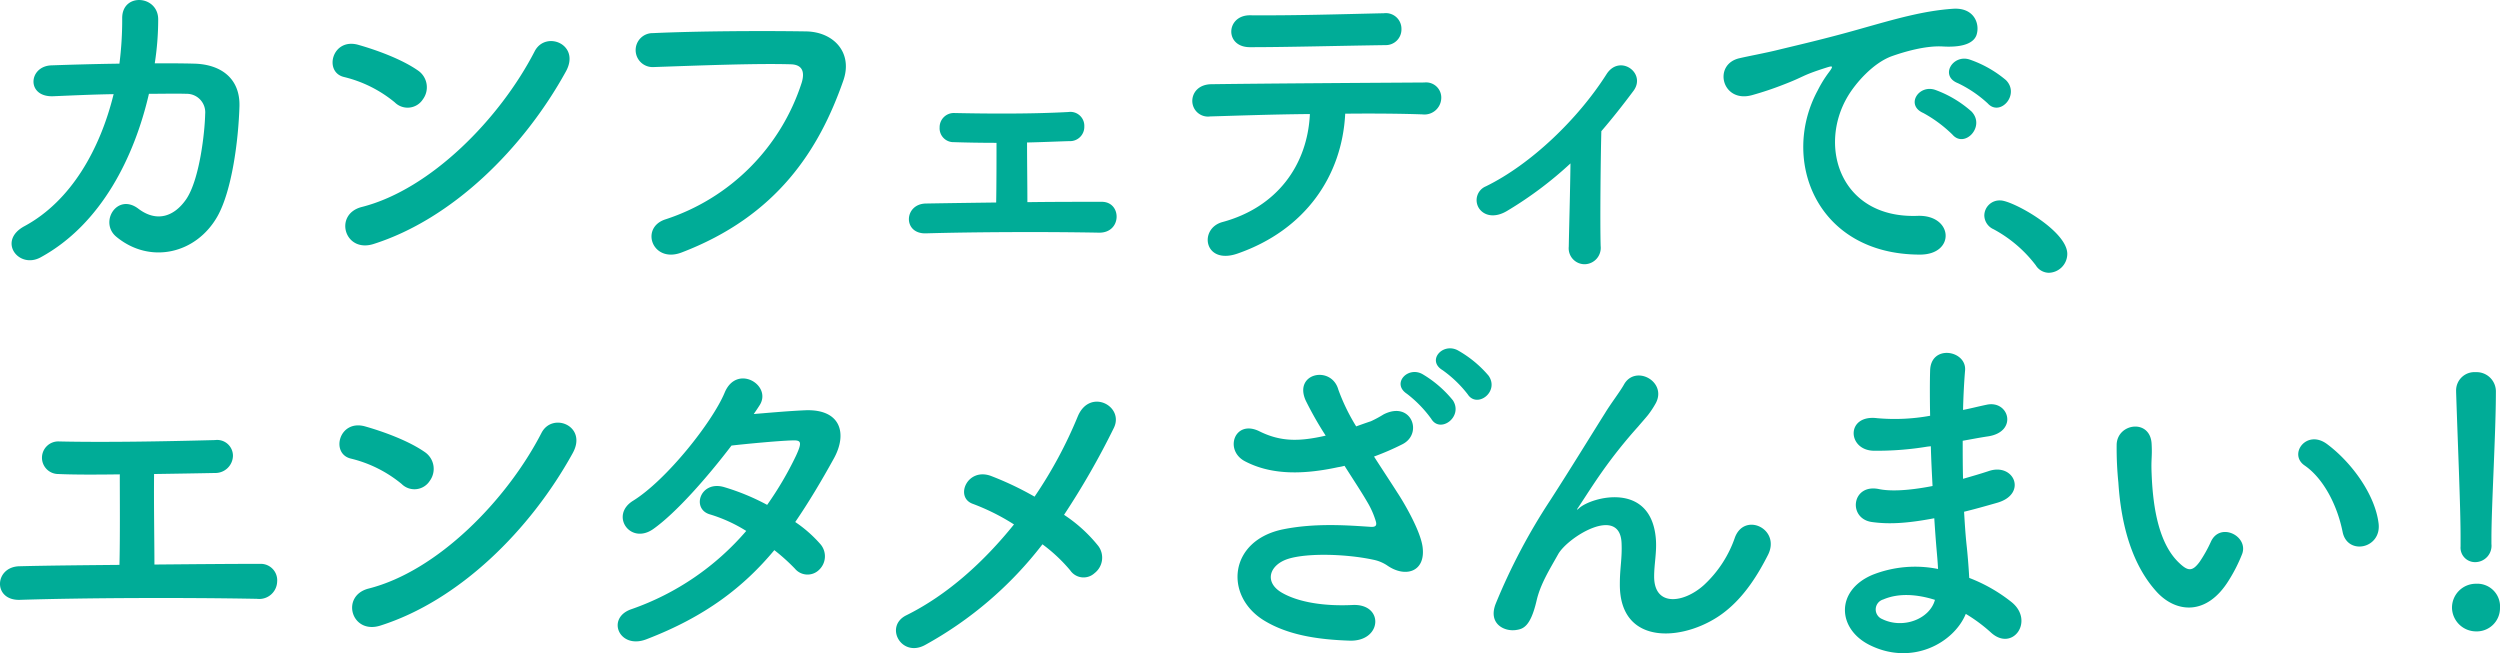
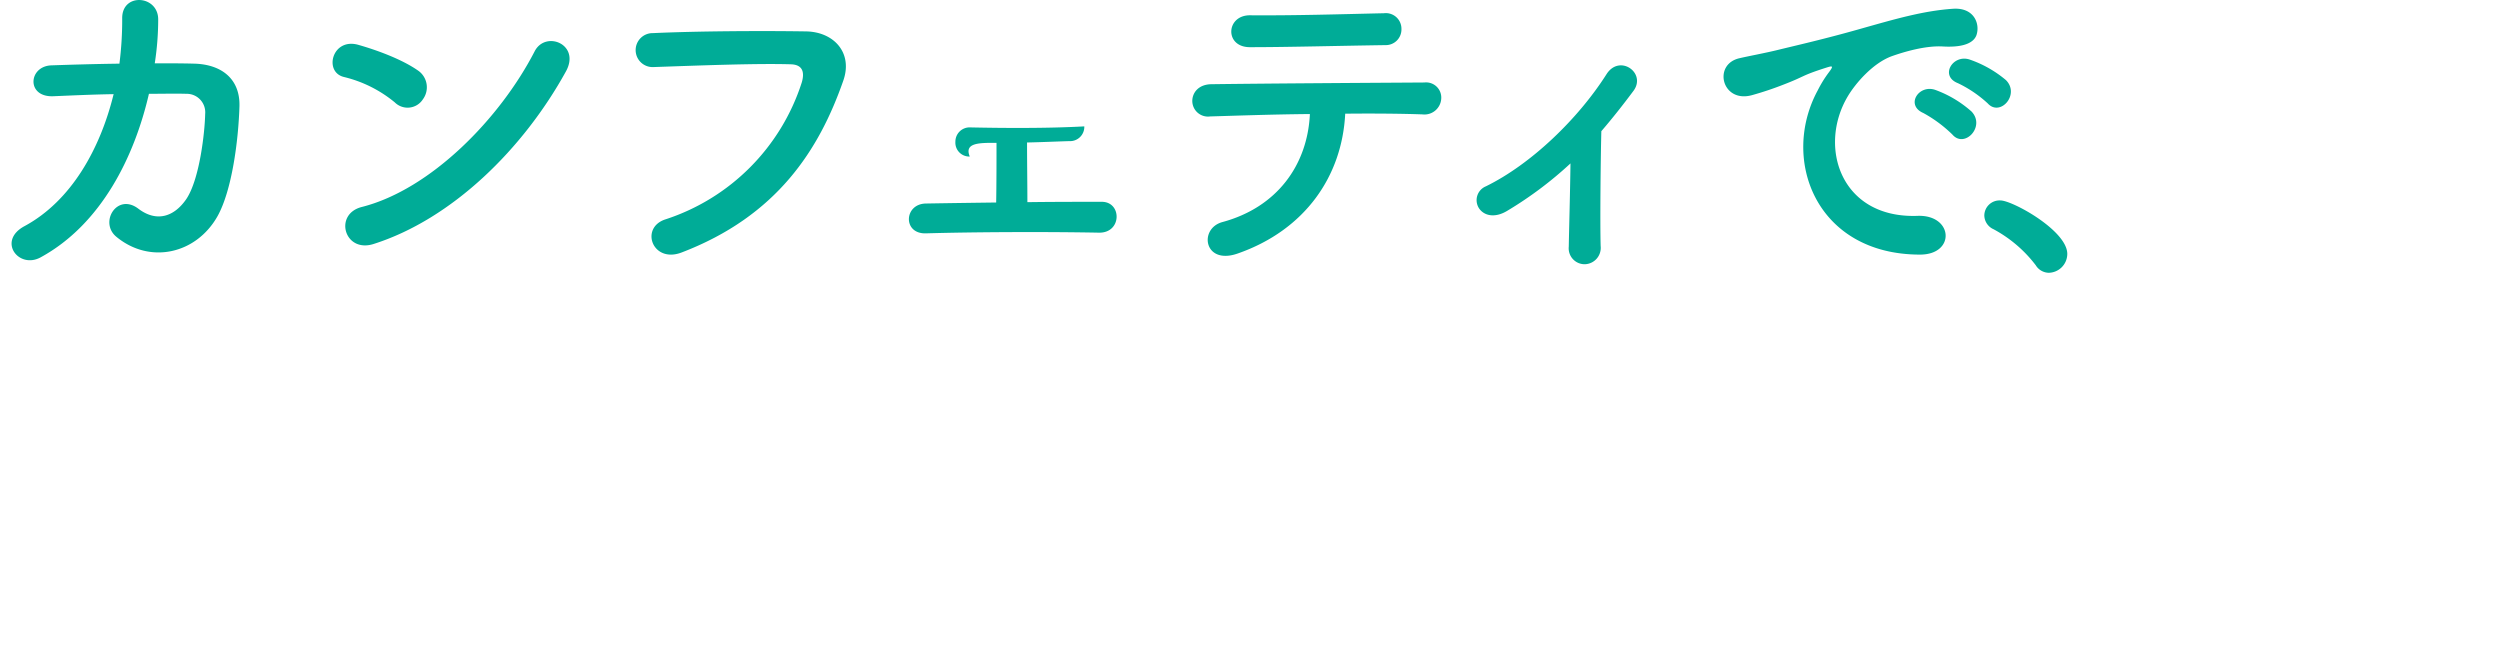
<svg xmlns="http://www.w3.org/2000/svg" width="452.066" height="118.115" viewBox="0 0 452.066 118.115">
  <g id="Group_2885" data-name="Group 2885" transform="translate(-393.928 -287.261)">
-     <path id="Path_3965" data-name="Path 3965" d="M26.474-27.714c-2.418,9.858-7.626,19.282-16.12,23.87C5.394-1.178,9.3,3.968,13.268,1.8,24.3-4.216,30.256-16.492,32.86-27.776c2.48,0,4.836-.062,6.758,0a3.349,3.349,0,0,1,3.41,3.658c-.062,3.224-.992,11.78-3.41,15.376-2.17,3.162-5.332,4.278-8.68,1.736-3.844-2.914-7.13,2.48-3.968,5.084,6.076,5.022,14.446,3.1,18.29-3.72,2.6-4.65,3.782-13.64,3.968-19.9.124-5.022-3.348-7.564-8.184-7.688-2.17-.062-4.588-.062-7.13-.062a52.143,52.143,0,0,0,.62-7.874c.062-4.464-6.572-4.96-6.51-.248a62.278,62.278,0,0,1-.5,8.184c-4.464.062-8.8.186-12.338.31-4.154.186-4.526,5.828.434,5.58C18.724-27.466,22.568-27.652,26.474-27.714Zm81.778-4.092c2.728-4.9-3.658-7.5-5.642-3.658C96.348-23.312,83.824-10.478,71.362-7.316c-5.146,1.3-3.162,8.37,2.108,6.7C87.73-5.146,100.564-17.856,108.252-31.806ZM82.4-26.784a3.666,3.666,0,0,0-.806-5.146c-2.976-2.108-7.626-3.782-10.912-4.712-4.712-1.3-6.262,4.96-2.542,5.828a22.885,22.885,0,0,1,9.176,4.588A3.284,3.284,0,0,0,82.4-26.784ZM129.146.93C146.506-5.7,154.07-17.732,158.41-30.132c1.8-5.084-1.736-8.866-6.758-8.928-7.874-.124-19.468-.062-27.652.31a3.072,3.072,0,1,0,.124,6.138c8.928-.31,18.724-.682,24.8-.5,2.294.062,2.48,1.612,1.984,3.286A38.364,38.364,0,0,1,126.294-5.084C121.582-3.6,123.876,2.914,129.146.93Zm56.978-19.84c0,2.666,0,7.564-.062,10.788-4.774.062-9.3.124-12.71.186-3.968.062-4.216,5.518,0,5.394,8.618-.248,21.638-.31,31.31-.124,4.154.062,4.154-5.58.5-5.58-3.844,0-8.618,0-13.454.062,0-2.852-.062-7.254-.062-10.788,2.79-.062,5.518-.186,7.626-.248A2.582,2.582,0,0,0,202-21.886a2.516,2.516,0,0,0-2.852-2.6c-6.758.372-14.632.31-20.584.186a2.573,2.573,0,0,0-2.728,2.6,2.509,2.509,0,0,0,2.6,2.666C180.234-18.972,183.086-18.91,186.124-18.91Zm73.222-20.584a2.824,2.824,0,0,0-3.162-2.852c-8.122.186-16.368.434-24.18.372-4.4-.062-4.712,5.766-.062,5.766,6.634,0,15.934-.248,24.49-.372A2.831,2.831,0,0,0,259.346-39.494ZM249.178-24.18c5.456-.062,10.54,0,13.95.124a3.042,3.042,0,0,0,3.41-2.79,2.744,2.744,0,0,0-3.038-2.976c-10.106.062-29.636.186-38.44.31-2.418,0-3.534,1.55-3.534,3.038a2.837,2.837,0,0,0,3.224,2.79c4.34-.124,11.16-.372,18.042-.434-.434,9.238-5.952,16.864-15.81,19.53-4.34,1.178-3.348,7.812,2.728,5.7C241.986-3.162,248.62-12.958,249.178-24.18Zm40.734,8.99c-.062,5.146-.248,11.718-.31,15.066a2.878,2.878,0,0,0,2.976,3.162,2.961,2.961,0,0,0,2.79-3.286c-.124-4.464,0-16,.124-20.77,1.922-2.232,3.844-4.65,5.828-7.316,2.356-3.224-2.542-6.7-4.9-2.976-5.084,8-13.578,16.244-21.824,20.274a2.7,2.7,0,0,0-1.178,4.03c.93,1.3,2.852,1.736,5.084.372A68.469,68.469,0,0,0,289.912-15.19Zm75.454-10.85c2.232,2.48,5.89-1.612,3.286-4.216a20.571,20.571,0,0,0-6.572-3.72c-3.038-.992-5.456,2.976-2.108,4.278A21.767,21.767,0,0,1,365.366-26.04ZM358.98-20.4c2.17,2.542,6.014-1.426,3.472-4.154a20.247,20.247,0,0,0-6.51-3.906c-3.038-1.116-5.518,2.728-2.232,4.154A23.737,23.737,0,0,1,358.98-20.4ZM353.028,1.3c6.572.062,6.138-7.254-.372-7.006-13.888.5-18.042-12.524-12.586-21.638,1.364-2.294,4.526-6.014,8-7.254,2.108-.744,6.014-1.922,9.176-1.736,4.34.248,5.7-.992,6.076-2.046.682-1.984-.372-5.022-4.216-4.774-5.456.372-10.478,1.86-16.864,3.658-6.324,1.8-11.78,3.038-14.818,3.782-1.984.5-5.58,1.178-6.882,1.488-4.96,1.054-3.286,8.184,2.17,6.7a58.818,58.818,0,0,0,5.58-1.86c4.216-1.612,3.162-1.612,7.812-3.1,1.178-.372,1.488-.434.5.868a21.424,21.424,0,0,0-1.984,3.224C327.856-15.934,334.3,1.24,353.028,1.3ZM376.4,4.588a3.427,3.427,0,0,0,3.348-3.41c0-4.216-9.92-9.672-12.09-9.672a2.759,2.759,0,0,0-2.914,2.728,2.789,2.789,0,0,0,1.674,2.48,23.664,23.664,0,0,1,7.626,6.51A2.822,2.822,0,0,0,376.4,4.588Z" transform="translate(388 332)" fill="#00ac97" />
-     <path id="Path_3966" data-name="Path 3966" d="M27.59-27.962c0,3.6.062,11.656-.062,16.368-6.758.062-13.206.124-18.042.248-4.588.062-4.9,6.2,0,6.076,11.842-.372,29.7-.434,42.9-.186a3.239,3.239,0,0,0,3.658-3.1A2.969,2.969,0,0,0,53.01-11.78c-5.456,0-12.276.062-19.158.124,0-4.03-.124-11.1-.062-16.368,4.03-.062,7.936-.124,10.974-.186a3.182,3.182,0,0,0,3.286-3.038,2.857,2.857,0,0,0-3.224-2.914c-9.3.248-20.088.434-28.21.248a2.947,2.947,0,1,0-.124,5.89C19.1-27.9,23.126-27.9,27.59-27.962Zm81.9-3.844c2.728-4.9-3.658-7.5-5.642-3.658C97.588-23.312,85.064-10.478,72.6-7.316c-5.146,1.3-3.162,8.37,2.108,6.7C88.97-5.146,101.8-17.856,109.492-31.806ZM83.638-26.784a3.666,3.666,0,0,0-.806-5.146c-2.976-2.108-7.626-3.782-10.912-4.712-4.712-1.3-6.262,4.96-2.542,5.828a22.885,22.885,0,0,1,9.176,4.588A3.284,3.284,0,0,0,83.638-26.784Zm62.31,12.524a35.335,35.335,0,0,1,3.72,3.348,2.976,2.976,0,0,0,4.4.186,3.359,3.359,0,0,0,.124-4.712,23.42,23.42,0,0,0-4.464-3.906c2.418-3.534,4.712-7.378,7.006-11.532,2.418-4.4,1.3-8.866-5.084-8.68-2.976.124-6.386.434-9.424.682q.651-.93,1.116-1.674c2.17-3.6-4.216-7.44-6.386-2.17-2.232,5.332-10.54,15.81-16.554,19.53-4.216,2.6-.558,8,3.6,5.146,4.154-2.914,9.858-9.424,14.2-15.128,2.108-.248,8.494-.868,10.974-.93,1.612-.062,1.86.248.682,2.79a60.934,60.934,0,0,1-5.208,8.866,41.031,41.031,0,0,0-7.812-3.224c-4.34-1.24-5.952,4.03-2.48,4.96a27.138,27.138,0,0,1,6.51,2.976A48.274,48.274,0,0,1,120.156-3.6c-4.712,1.55-2.294,7.378,2.666,5.456C133.486-2.232,140.43-7.626,145.948-14.26Zm48.484-1.054a28.959,28.959,0,0,1,5.022,4.712,2.92,2.92,0,0,0,4.4.5,3.535,3.535,0,0,0,.682-4.9,26.609,26.609,0,0,0-6.2-5.642,141.863,141.863,0,0,0,8.99-15.686c1.984-3.968-4.34-7.316-6.51-2.108a79.359,79.359,0,0,1-7.812,14.508,57.119,57.119,0,0,0-7.812-3.72c-4.34-1.674-6.7,3.844-3.348,5.022a39.527,39.527,0,0,1,7.44,3.72c-5.394,6.7-11.966,12.71-19.468,16.43-4.03,1.984-.93,7.688,3.348,5.394A68.287,68.287,0,0,0,194.432-15.314Zm80.662-30.5a20.405,20.405,0,0,0-5.58-4.588c-2.728-1.426-5.642,1.86-2.728,3.6a21.536,21.536,0,0,1,4.526,4.34C272.986-39.8,277.14-42.9,275.094-45.818Zm-6.448,4.464a20.452,20.452,0,0,0-5.456-4.712c-2.666-1.55-5.7,1.674-2.852,3.534a21.721,21.721,0,0,1,4.4,4.526C266.352-35.278,270.568-38.378,268.646-41.354Zm-14.26,10.168a47.713,47.713,0,0,0,5.146-2.232c3.782-1.922,1.612-7.936-3.41-5.394a20.8,20.8,0,0,1-2.294,1.24c-.93.31-1.8.62-2.666.93a35.691,35.691,0,0,1-3.224-6.634c-1.24-4.464-8.184-3.038-5.89,1.984a62.591,62.591,0,0,0,3.6,6.324c-4.65,1.054-8.06,1.178-12.028-.806-4.464-2.17-6.386,3.472-2.542,5.456,4.278,2.232,9.672,2.6,16.8,1.054a10.073,10.073,0,0,0,1.178-.248c1.488,2.356,2.976,4.588,4.092,6.51a15.406,15.406,0,0,1,1.55,3.472c.248.806,0,1.116-.93,1.054-3.844-.248-9.858-.744-15.748.434C228.1-16.058,227.23-6.014,234.484-1.55c4.34,2.666,9.8,3.472,15.5,3.658,5.89.186,6.262-6.7.558-6.448-4.96.248-9.734-.434-12.834-2.232-3.286-1.922-2.232-5.084,1.24-6.138s10.416-.868,15.314.186A6.936,6.936,0,0,1,256.8-11.47c3.224,2.232,6.882,1.178,6.386-3.224-.31-2.976-3.472-8.308-4.588-9.982C257.3-26.722,255.812-28.954,254.386-31.186ZM317.812-3.1c3.658-2.852,6.076-6.882,7.812-10.292,2.356-4.65-4.154-7.812-5.952-3.224a21.015,21.015,0,0,1-5.642,8.68c-3.658,3.286-8.99,3.968-8.99-1.55,0-2.294.5-4.4.31-6.82-.868-10.478-11.594-7.564-13.826-5.58-.434.372-.62.5-.186-.124,1.364-2.046,2.6-4.03,4.216-6.324a89.246,89.246,0,0,1,6.572-8.246c.682-.806,1.3-1.488,1.8-2.108a16.468,16.468,0,0,0,1.426-2.17c2.046-3.906-3.72-7.006-5.766-3.348-.682,1.24-2.356,3.41-3.41,5.146-3.038,4.836-6.262,10.106-9.858,15.686A109.28,109.28,0,0,0,276.4-4.588C274.97-.992,277.884.5,280.054.186c1.24-.186,2.6-.5,3.72-5.27.682-3.038,2.418-5.766,3.906-8.432,1.736-3.1,11.16-8.928,11.47-2.046.124,2.79-.31,4.526-.31,7.378C298.716,3.534,311.116,2.17,317.812-3.1Zm37.262-29.946c.062,2.418.186,4.836.31,7.192-4.774.93-7.874.93-9.672.558-4.96-1.054-5.7,5.332-1.3,5.952,3.1.434,6.386.248,11.284-.682.124,1.922.248,3.658.372,5.146.124,1.426.248,2.728.31,4.03A20.951,20.951,0,0,0,344.534-9.8c-6.758,2.852-6.386,9.8-.5,12.71,7.626,3.782,15.19-.372,17.36-5.642A28.545,28.545,0,0,1,365.924.62c3.906,3.6,7.936-2.046,3.782-5.456a28.834,28.834,0,0,0-7.688-4.4c-.124-2.232-.31-4.464-.5-6.138-.186-1.8-.31-3.72-.434-5.828,1.8-.434,3.782-.992,5.952-1.612,5.518-1.55,3.162-7.254-1.426-5.766-1.674.558-3.224.992-4.712,1.426-.062-2.294-.062-4.588-.062-6.882,1.426-.248,2.976-.558,4.65-.806,5.394-.868,3.72-6.634-.372-5.7-1.488.31-2.914.682-4.216.93.062-2.48.186-4.96.372-7.192.248-3.6-6.2-4.712-6.324.062-.062,1.984-.062,4.9,0,8.184a35.661,35.661,0,0,1-9.61.434c-5.642-.682-5.394,5.766-.62,5.89a55.78,55.78,0,0,0,9.734-.744Zm.744,27.776C354.888-1.8,350.052.062,346.27-1.8a1.874,1.874,0,0,1,.186-3.534C349.184-6.51,352.47-6.324,355.818-5.27Zm80.228-13.764c-.62-5.27-4.9-11.1-9.3-14.384-3.72-2.79-7.068,1.8-4.092,3.844,3.348,2.294,5.89,7.068,6.882,12.028C430.4-13.268,436.542-14.508,436.046-19.034ZM408.952-8.8a28.366,28.366,0,0,0,2.418-4.774c1.178-3.224-3.968-5.828-5.642-2.232a24.382,24.382,0,0,1-2.046,3.658c-1.364,1.86-2.17,1.674-3.782.124-3.472-3.348-4.65-9.486-4.9-16-.124-2.852.124-2.976,0-5.394-.186-4.65-6.2-3.844-6.324.062a61.753,61.753,0,0,0,.31,6.882c.5,7.812,2.542,15,7.006,19.84C399.466-2.914,404.984-2.356,408.952-8.8ZM453.53-12.09a2.963,2.963,0,0,0,2.914-3.286V-16.43c0-5.7.806-19.158.806-26.412a3.491,3.491,0,0,0-3.658-3.6,3.313,3.313,0,0,0-3.534,3.41v.186c.31,9.548.806,20.77.806,26.226v1.674A2.621,2.621,0,0,0,453.53-12.09Zm4.464,8.308a4.115,4.115,0,0,0-4.34-4.4,4.322,4.322,0,0,0-4.34,4.4,4.369,4.369,0,0,0,4.34,4.216A4.207,4.207,0,0,0,457.994-3.782Z" transform="translate(388 401)" fill="#00ac97" />
+     <path id="Path_3965" data-name="Path 3965" d="M26.474-27.714c-2.418,9.858-7.626,19.282-16.12,23.87C5.394-1.178,9.3,3.968,13.268,1.8,24.3-4.216,30.256-16.492,32.86-27.776c2.48,0,4.836-.062,6.758,0a3.349,3.349,0,0,1,3.41,3.658c-.062,3.224-.992,11.78-3.41,15.376-2.17,3.162-5.332,4.278-8.68,1.736-3.844-2.914-7.13,2.48-3.968,5.084,6.076,5.022,14.446,3.1,18.29-3.72,2.6-4.65,3.782-13.64,3.968-19.9.124-5.022-3.348-7.564-8.184-7.688-2.17-.062-4.588-.062-7.13-.062a52.143,52.143,0,0,0,.62-7.874c.062-4.464-6.572-4.96-6.51-.248a62.278,62.278,0,0,1-.5,8.184c-4.464.062-8.8.186-12.338.31-4.154.186-4.526,5.828.434,5.58C18.724-27.466,22.568-27.652,26.474-27.714Zm81.778-4.092c2.728-4.9-3.658-7.5-5.642-3.658C96.348-23.312,83.824-10.478,71.362-7.316c-5.146,1.3-3.162,8.37,2.108,6.7C87.73-5.146,100.564-17.856,108.252-31.806ZM82.4-26.784a3.666,3.666,0,0,0-.806-5.146c-2.976-2.108-7.626-3.782-10.912-4.712-4.712-1.3-6.262,4.96-2.542,5.828a22.885,22.885,0,0,1,9.176,4.588A3.284,3.284,0,0,0,82.4-26.784ZM129.146.93C146.506-5.7,154.07-17.732,158.41-30.132c1.8-5.084-1.736-8.866-6.758-8.928-7.874-.124-19.468-.062-27.652.31a3.072,3.072,0,1,0,.124,6.138c8.928-.31,18.724-.682,24.8-.5,2.294.062,2.48,1.612,1.984,3.286A38.364,38.364,0,0,1,126.294-5.084C121.582-3.6,123.876,2.914,129.146.93Zm56.978-19.84c0,2.666,0,7.564-.062,10.788-4.774.062-9.3.124-12.71.186-3.968.062-4.216,5.518,0,5.394,8.618-.248,21.638-.31,31.31-.124,4.154.062,4.154-5.58.5-5.58-3.844,0-8.618,0-13.454.062,0-2.852-.062-7.254-.062-10.788,2.79-.062,5.518-.186,7.626-.248A2.582,2.582,0,0,0,202-21.886c-6.758.372-14.632.31-20.584.186a2.573,2.573,0,0,0-2.728,2.6,2.509,2.509,0,0,0,2.6,2.666C180.234-18.972,183.086-18.91,186.124-18.91Zm73.222-20.584a2.824,2.824,0,0,0-3.162-2.852c-8.122.186-16.368.434-24.18.372-4.4-.062-4.712,5.766-.062,5.766,6.634,0,15.934-.248,24.49-.372A2.831,2.831,0,0,0,259.346-39.494ZM249.178-24.18c5.456-.062,10.54,0,13.95.124a3.042,3.042,0,0,0,3.41-2.79,2.744,2.744,0,0,0-3.038-2.976c-10.106.062-29.636.186-38.44.31-2.418,0-3.534,1.55-3.534,3.038a2.837,2.837,0,0,0,3.224,2.79c4.34-.124,11.16-.372,18.042-.434-.434,9.238-5.952,16.864-15.81,19.53-4.34,1.178-3.348,7.812,2.728,5.7C241.986-3.162,248.62-12.958,249.178-24.18Zm40.734,8.99c-.062,5.146-.248,11.718-.31,15.066a2.878,2.878,0,0,0,2.976,3.162,2.961,2.961,0,0,0,2.79-3.286c-.124-4.464,0-16,.124-20.77,1.922-2.232,3.844-4.65,5.828-7.316,2.356-3.224-2.542-6.7-4.9-2.976-5.084,8-13.578,16.244-21.824,20.274a2.7,2.7,0,0,0-1.178,4.03c.93,1.3,2.852,1.736,5.084.372A68.469,68.469,0,0,0,289.912-15.19Zm75.454-10.85c2.232,2.48,5.89-1.612,3.286-4.216a20.571,20.571,0,0,0-6.572-3.72c-3.038-.992-5.456,2.976-2.108,4.278A21.767,21.767,0,0,1,365.366-26.04ZM358.98-20.4c2.17,2.542,6.014-1.426,3.472-4.154a20.247,20.247,0,0,0-6.51-3.906c-3.038-1.116-5.518,2.728-2.232,4.154A23.737,23.737,0,0,1,358.98-20.4ZM353.028,1.3c6.572.062,6.138-7.254-.372-7.006-13.888.5-18.042-12.524-12.586-21.638,1.364-2.294,4.526-6.014,8-7.254,2.108-.744,6.014-1.922,9.176-1.736,4.34.248,5.7-.992,6.076-2.046.682-1.984-.372-5.022-4.216-4.774-5.456.372-10.478,1.86-16.864,3.658-6.324,1.8-11.78,3.038-14.818,3.782-1.984.5-5.58,1.178-6.882,1.488-4.96,1.054-3.286,8.184,2.17,6.7a58.818,58.818,0,0,0,5.58-1.86c4.216-1.612,3.162-1.612,7.812-3.1,1.178-.372,1.488-.434.5.868a21.424,21.424,0,0,0-1.984,3.224C327.856-15.934,334.3,1.24,353.028,1.3ZM376.4,4.588a3.427,3.427,0,0,0,3.348-3.41c0-4.216-9.92-9.672-12.09-9.672a2.759,2.759,0,0,0-2.914,2.728,2.789,2.789,0,0,0,1.674,2.48,23.664,23.664,0,0,1,7.626,6.51A2.822,2.822,0,0,0,376.4,4.588Z" transform="translate(388 332)" fill="#00ac97" />
  </g>
</svg>